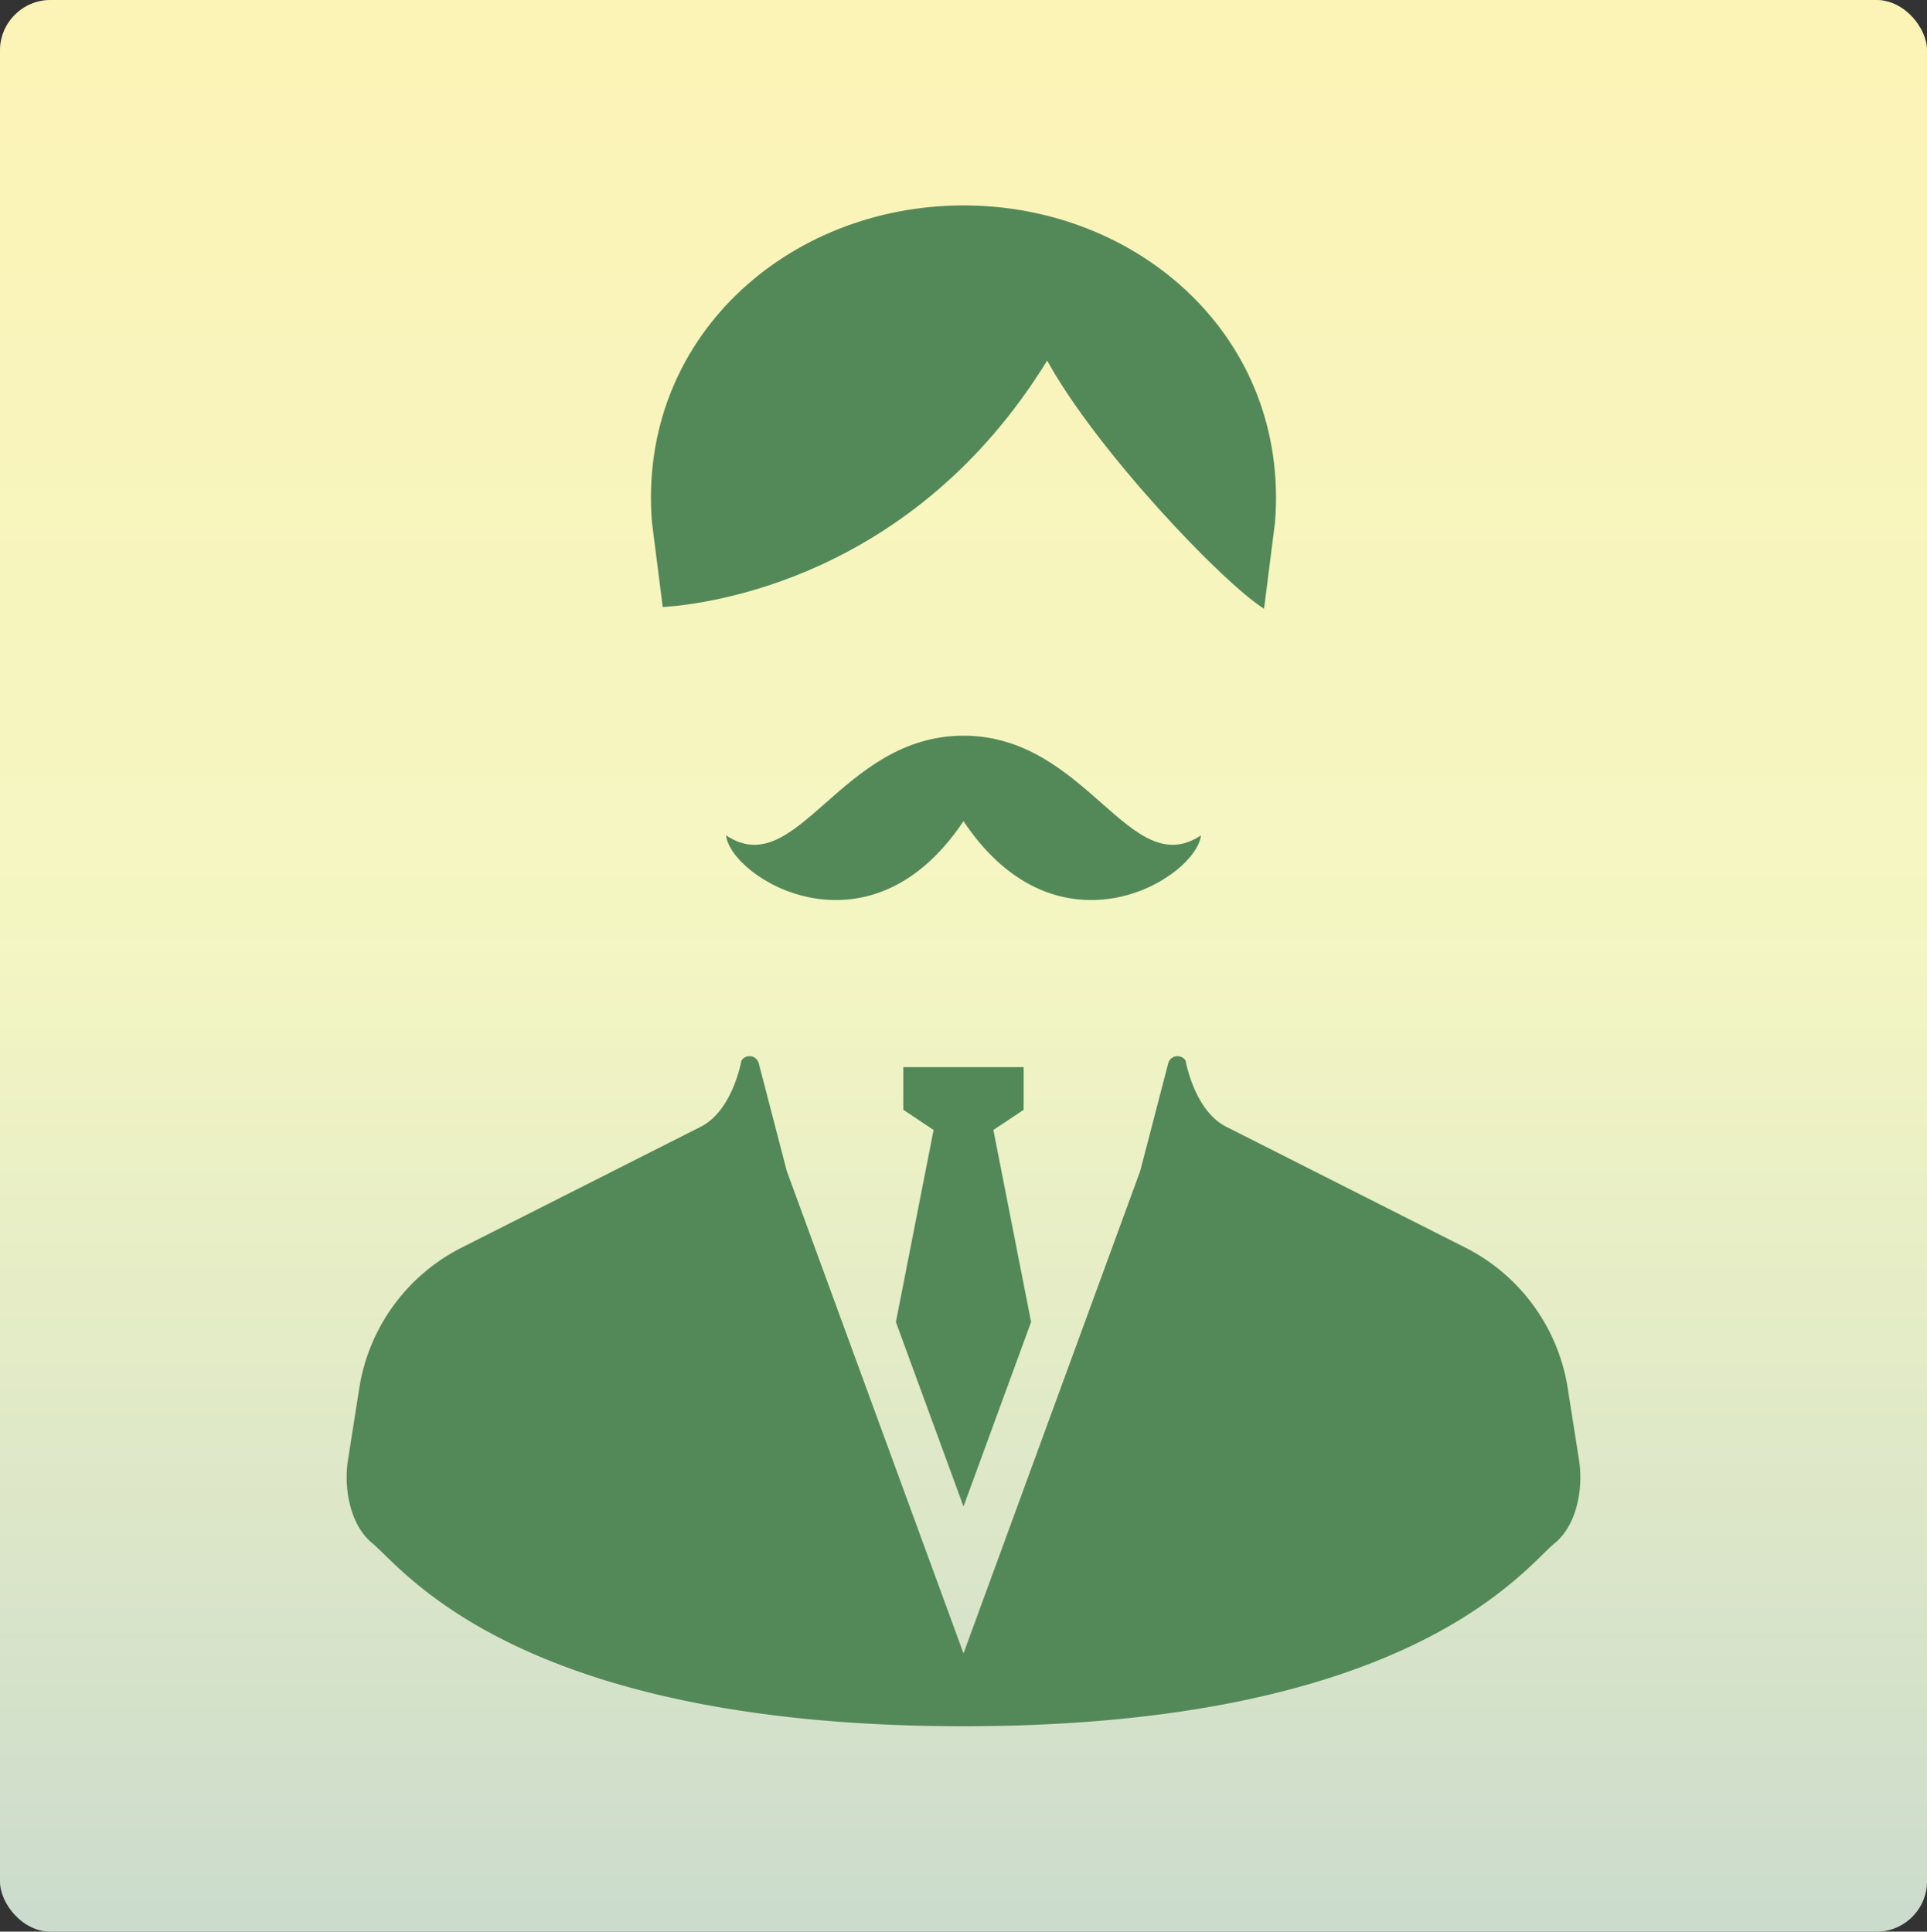
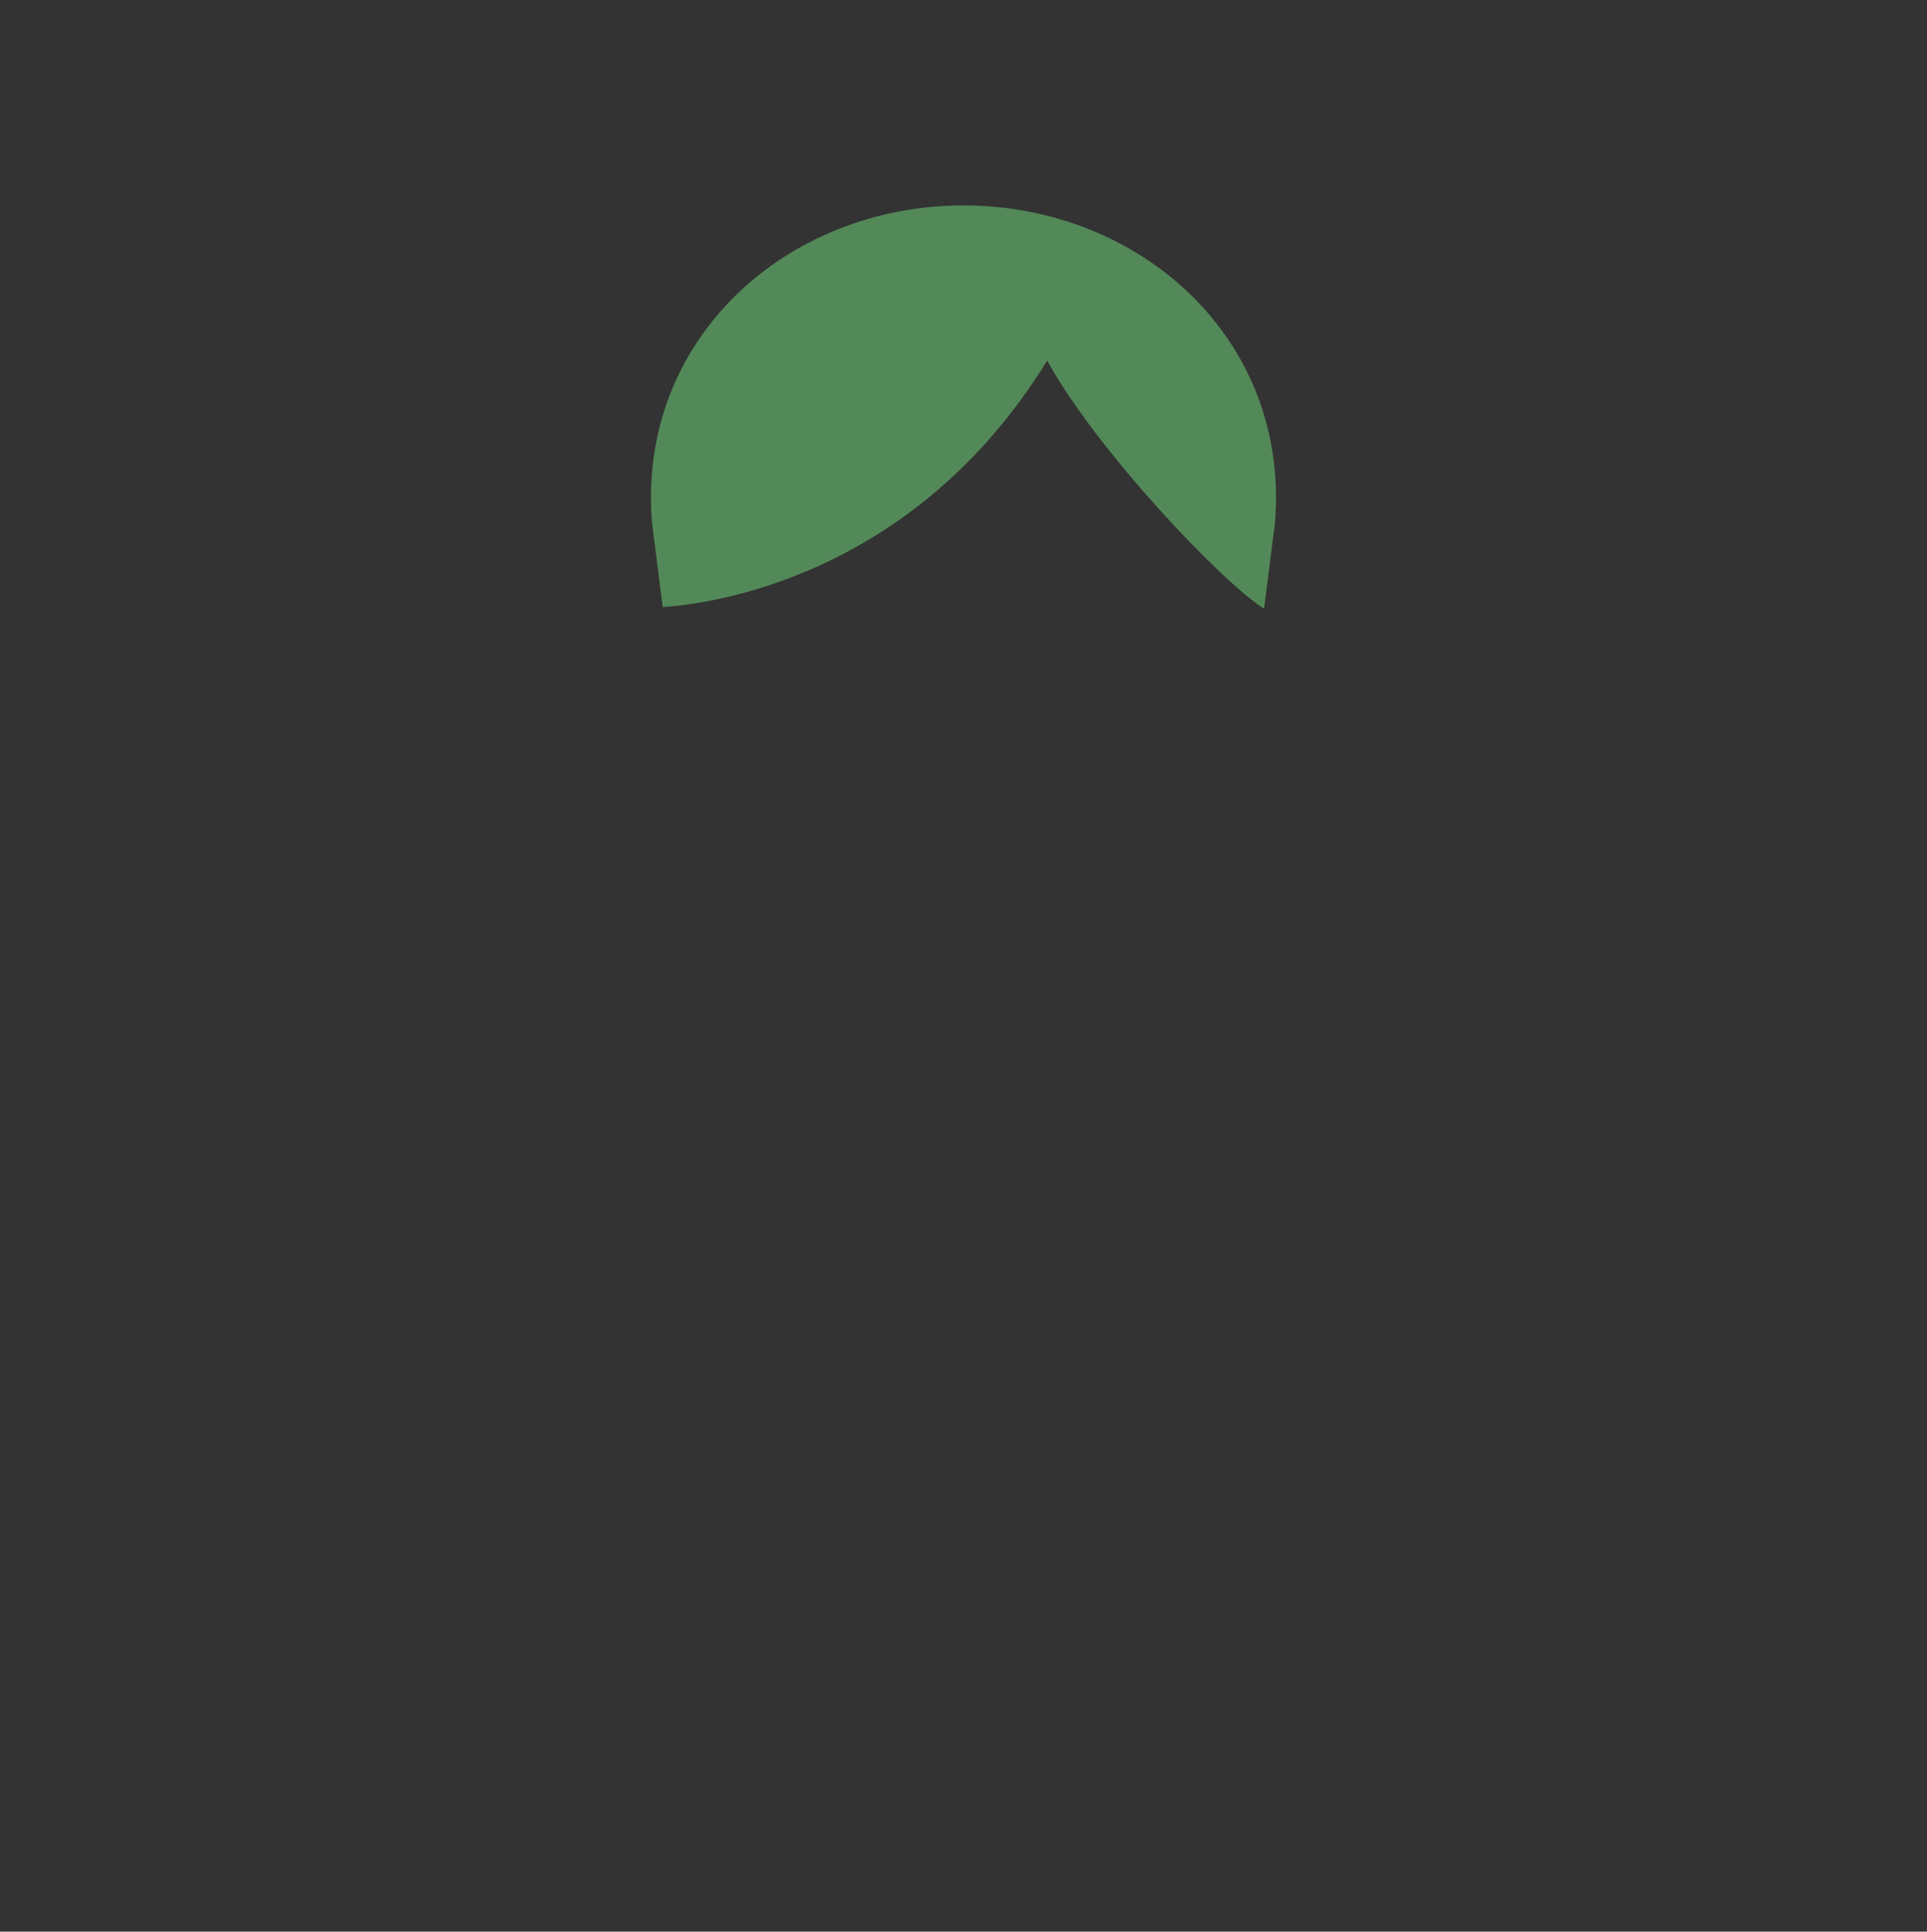
<svg xmlns="http://www.w3.org/2000/svg" width="381" height="382" viewBox="0 0 381 382">
  <rect x="0" y="0" width="381" height="382" fill="#333333" stroke="none" />
  <defs>
    <linearGradient id="linear-gradient" x1="0.5" x2="0.5" y2="1" gradientUnits="objectBoundingBox">
      <stop offset="0" stop-color="#538958" />
      <stop offset="0.512" stop-color="#dbe237" />
      <stop offset="1" stop-color="#f7d80d" />
    </linearGradient>
  </defs>
  <g id="グループ_3432" data-name="グループ 3432" transform="translate(-1317 -1442)">
-     <rect id="長方形_19293" data-name="長方形 19293" width="381" height="382" rx="10" transform="translate(1698 1824) rotate(180)" fill="#fff" />
-     <rect id="長方形_19292" data-name="長方形 19292" width="381" height="382" rx="10" transform="translate(1698 1824) rotate(180)" opacity="0.301" fill="url(#linear-gradient)" />
    <g id="ダンディーな人物のアイコン素材" transform="translate(1337.167 1482.624)">
-       <path id="パス_5536" data-name="パス 5536" d="M246.615,377l13.362-36.484-7.455-37.982,5.989-3.993v-8.429h-23.8v8.429l5.989,3.993-7.455,37.982Z" transform="translate(-76.28 -119.699)" fill="#538958" />
-       <path id="パス_5537" data-name="パス 5537" d="M292.05,366.385l-2.246-14.3a37.721,37.721,0,0,0-20.251-27.82l-47.27-23.9c-6.352-3.207-8.035-13.066-8.035-13.066a1.892,1.892,0,0,0-3.436.512l-5.54,21.3-34.938,95.4-34.942-95.4-5.539-21.3a1.892,1.892,0,0,0-3.436-.512s-1.683,9.858-8.035,13.066l-47.27,23.9a37.718,37.718,0,0,0-20.251,27.82l-2.247,14.3c-.8,5.106.257,12.6,4.831,16.345,6.114,5,28.7,36.188,116.889,36.188S281.106,387.73,287.22,382.729C291.8,378.983,292.852,371.49,292.05,366.385Z" transform="translate(0 -118.166)" fill="#538958" />
      <path id="パス_5538" data-name="パス 5538" d="M153.127,79.428c9.1-.594,49.484-5.633,76.015-48.742,9.78,17.786,34.684,43.95,42.885,49.072l2.165-17.087C277.1,26.3,247.419,0,212.6,0S148.094,26.3,151,62.671Z" transform="translate(-42.265)" fill="#538958" />
-       <path id="パス_5539" data-name="パス 5539" d="M269.969,198.232c-14.084,9.391-22.535-19.717-46.947-19.717s-32.861,29.108-46.945,19.717c.94,8.45,28.167,25.349,46.945-2.817C241.8,223.581,269.029,206.682,269.969,198.232Z" transform="translate(-52.691 -73.654)" fill="#538958" />
    </g>
  </g>
</svg>